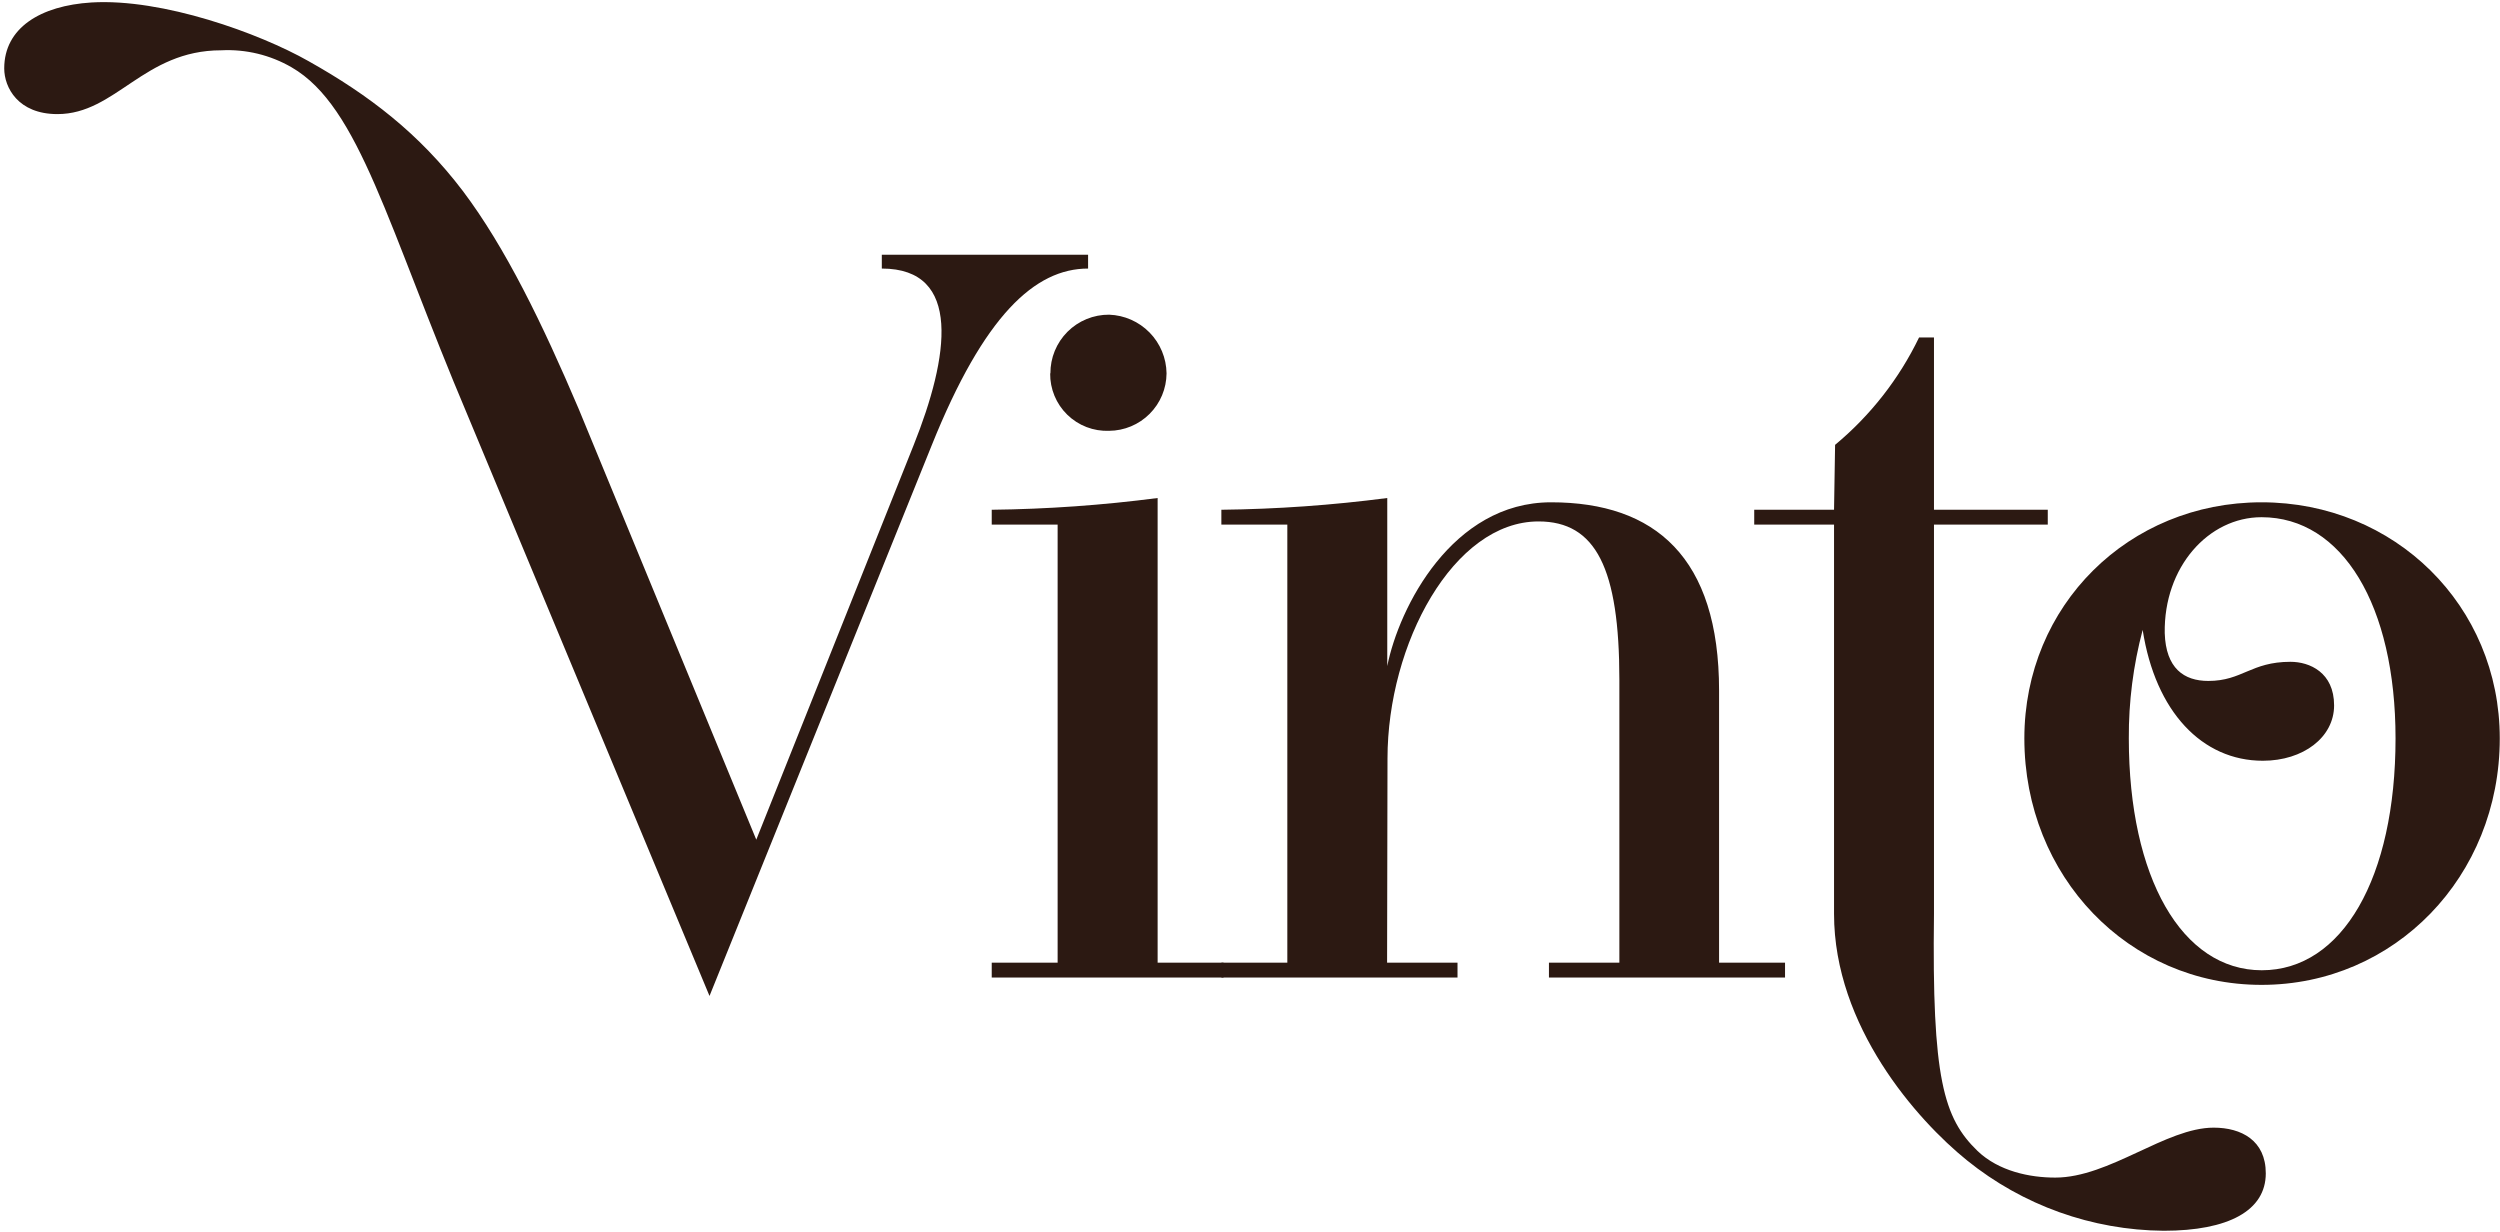
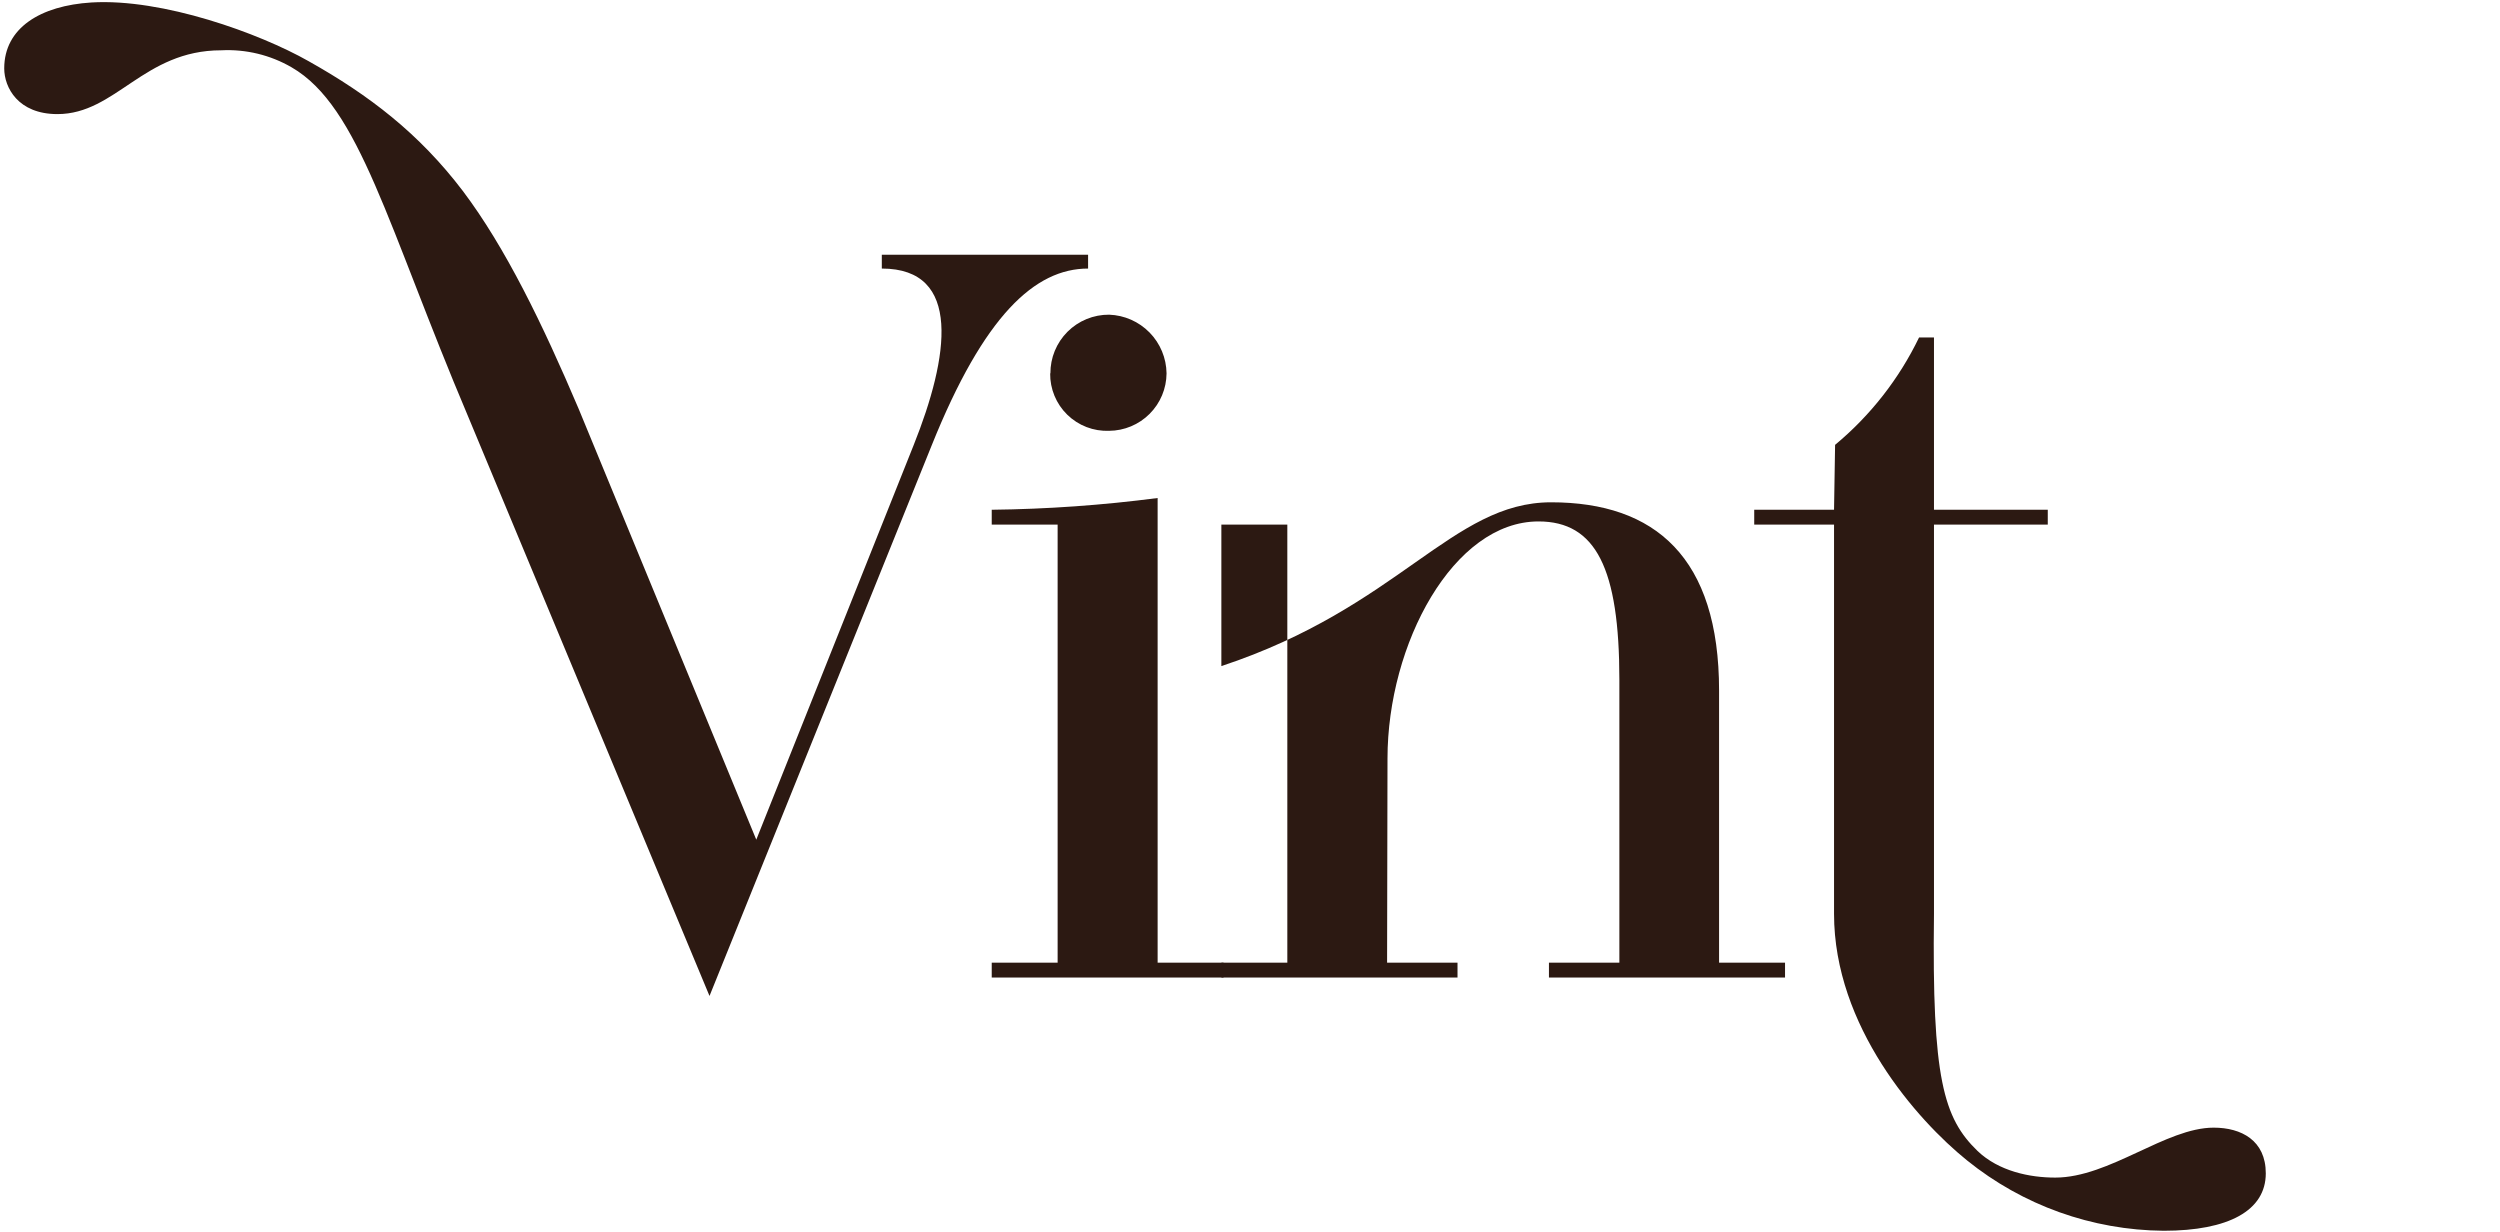
<svg xmlns="http://www.w3.org/2000/svg" width="426" height="210" viewBox="0 0 426 210" fill="none">
  <path d="M49.69 11.472C46.055 9.364 41.886 8.357 37.69 8.572C24.46 8.572 19.75 19.442 9.78 19.442C3.08 19.442 0.72 14.912 0.72 11.652C0.72 4.762 6.88 0.962 15.58 0.422C27.72 -0.308 44.21 5.672 52.58 10.422C62.91 16.222 71.43 22.752 78.86 32.532C86.11 42.142 92.45 55.182 98.61 69.682L128.87 143.082L155.69 75.842C161.69 60.842 164.03 45.762 150.26 45.762V43.402H185.41V45.762C176.35 45.762 167.66 53.762 158.78 75.842L120.9 169.712L79.76 70.952C66 38.472 61.29 18.182 49.69 11.472Z" fill="#2C1912" />
  <path d="M168.99 89.392V86.862C178.444 86.753 187.884 86.085 197.26 84.862V164.042H208.49V166.572H168.99V164.042H180.22V89.392H168.99ZM178.99 63.622C178.982 62.306 179.235 61.002 179.735 59.785C180.235 58.569 180.971 57.463 181.901 56.533C182.831 55.603 183.937 54.867 185.154 54.367C186.371 53.867 187.674 53.614 188.99 53.622C191.594 53.712 194.064 54.8 195.887 56.662C197.709 58.524 198.745 61.016 198.78 63.622C198.762 66.213 197.724 68.692 195.892 70.524C194.06 72.356 191.581 73.393 188.99 73.412C187.679 73.462 186.372 73.245 185.147 72.774C183.923 72.303 182.807 71.588 181.868 70.672C180.929 69.756 180.186 68.659 179.684 67.447C179.183 66.235 178.933 64.933 178.95 63.622H178.99Z" fill="#2C1912" />
-   <path d="M236.36 164.042H248.36V166.572H208.13V164.042H219.36V89.392H208.12V86.862C217.575 86.753 227.014 86.085 236.39 84.862V113.502C238.39 103.502 247.44 85.592 264.3 85.592C282.06 85.592 292.93 95.012 292.93 117.672V164.042H304.17V166.572H263.94V164.042H275.94V115.852C275.94 96.852 271.94 88.852 262.16 88.852C247.67 88.852 236.43 109.692 236.43 129.262L236.36 164.042Z" fill="#2C1912" />
+   <path d="M236.36 164.042H248.36V166.572H208.13V164.042H219.36V89.392H208.12V86.862V113.502C238.39 103.502 247.44 85.592 264.3 85.592C282.06 85.592 292.93 95.012 292.93 117.672V164.042H304.17V166.572H263.94V164.042H275.94V115.852C275.94 96.852 271.94 88.852 262.16 88.852C247.67 88.852 236.43 109.692 236.43 129.262L236.36 164.042Z" fill="#2C1912" />
  <path d="M329.55 155.722C329.19 183.812 331.18 190.522 336.98 196.132C340.6 199.582 345.86 200.662 350.21 200.662C359.45 200.662 369.06 192.152 377.21 192.152C381.92 192.152 386.09 194.322 386.09 199.942C386.09 206.282 379.75 209.722 368.69 209.722C356.482 209.621 344.668 205.392 335.17 197.722C326.65 190.842 312.52 174.892 312.52 155.722V89.392H298.92V86.862H312.52L312.7 75.802C318.726 70.797 323.606 64.557 327.01 57.502H329.55V86.862H348.94V89.392H329.55V155.722Z" fill="#2C1912" />
-   <path d="M425.96 125.822C425.96 149.382 408.02 167.822 385.37 167.822C362.72 167.822 344.95 149.342 344.95 125.822C344.95 103.172 362.71 85.592 385.37 85.592C408.03 85.592 425.96 103.172 425.96 125.822ZM408.2 125.822C408.2 103.172 399.14 88.132 385.37 88.132C376.3 88.132 368.69 96.642 368.87 107.882C369.06 113.882 372.14 116.032 376.3 116.032C382.1 116.032 383.55 112.772 390.3 112.772C393.56 112.772 397.73 114.582 397.73 120.202C397.73 125.642 392.47 129.632 385.59 129.632C375.26 129.632 367.28 121.292 365.11 107.332C363.508 113.363 362.715 119.581 362.75 125.822C362.75 149.562 371.81 165.332 385.41 165.332C399.14 165.332 408.2 149.562 408.2 125.822Z" fill="#2C1912" />
</svg>